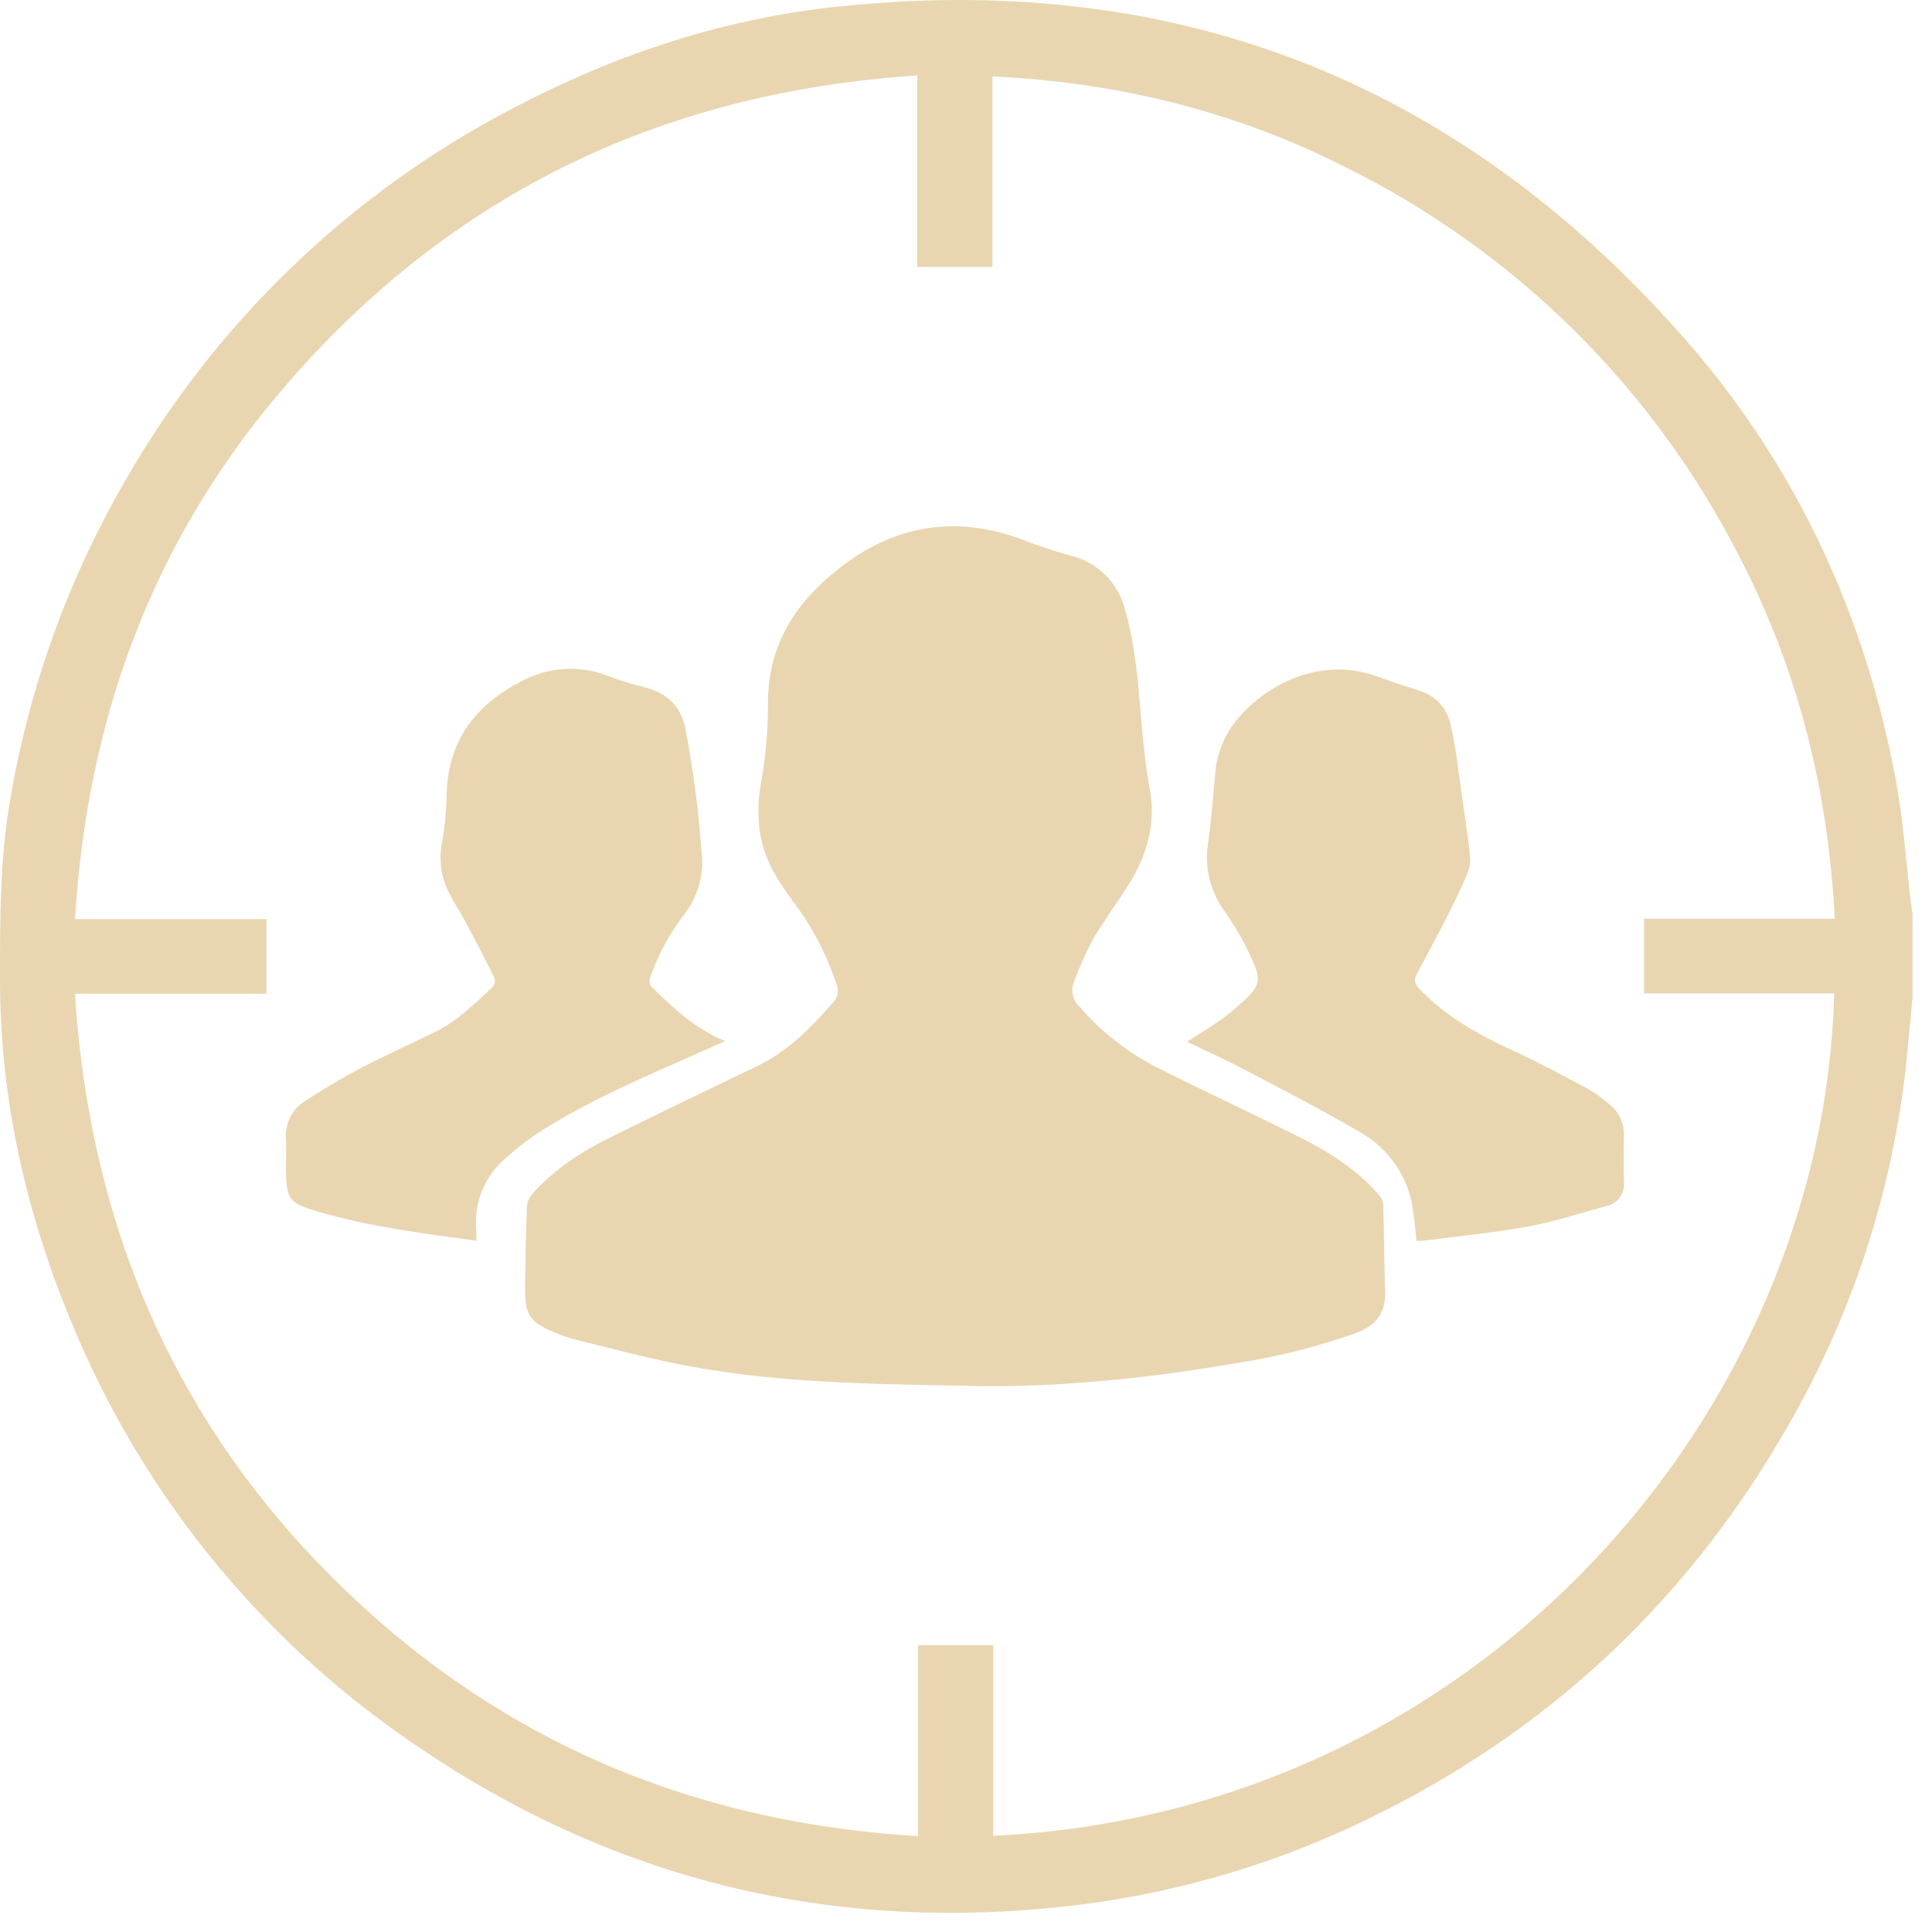
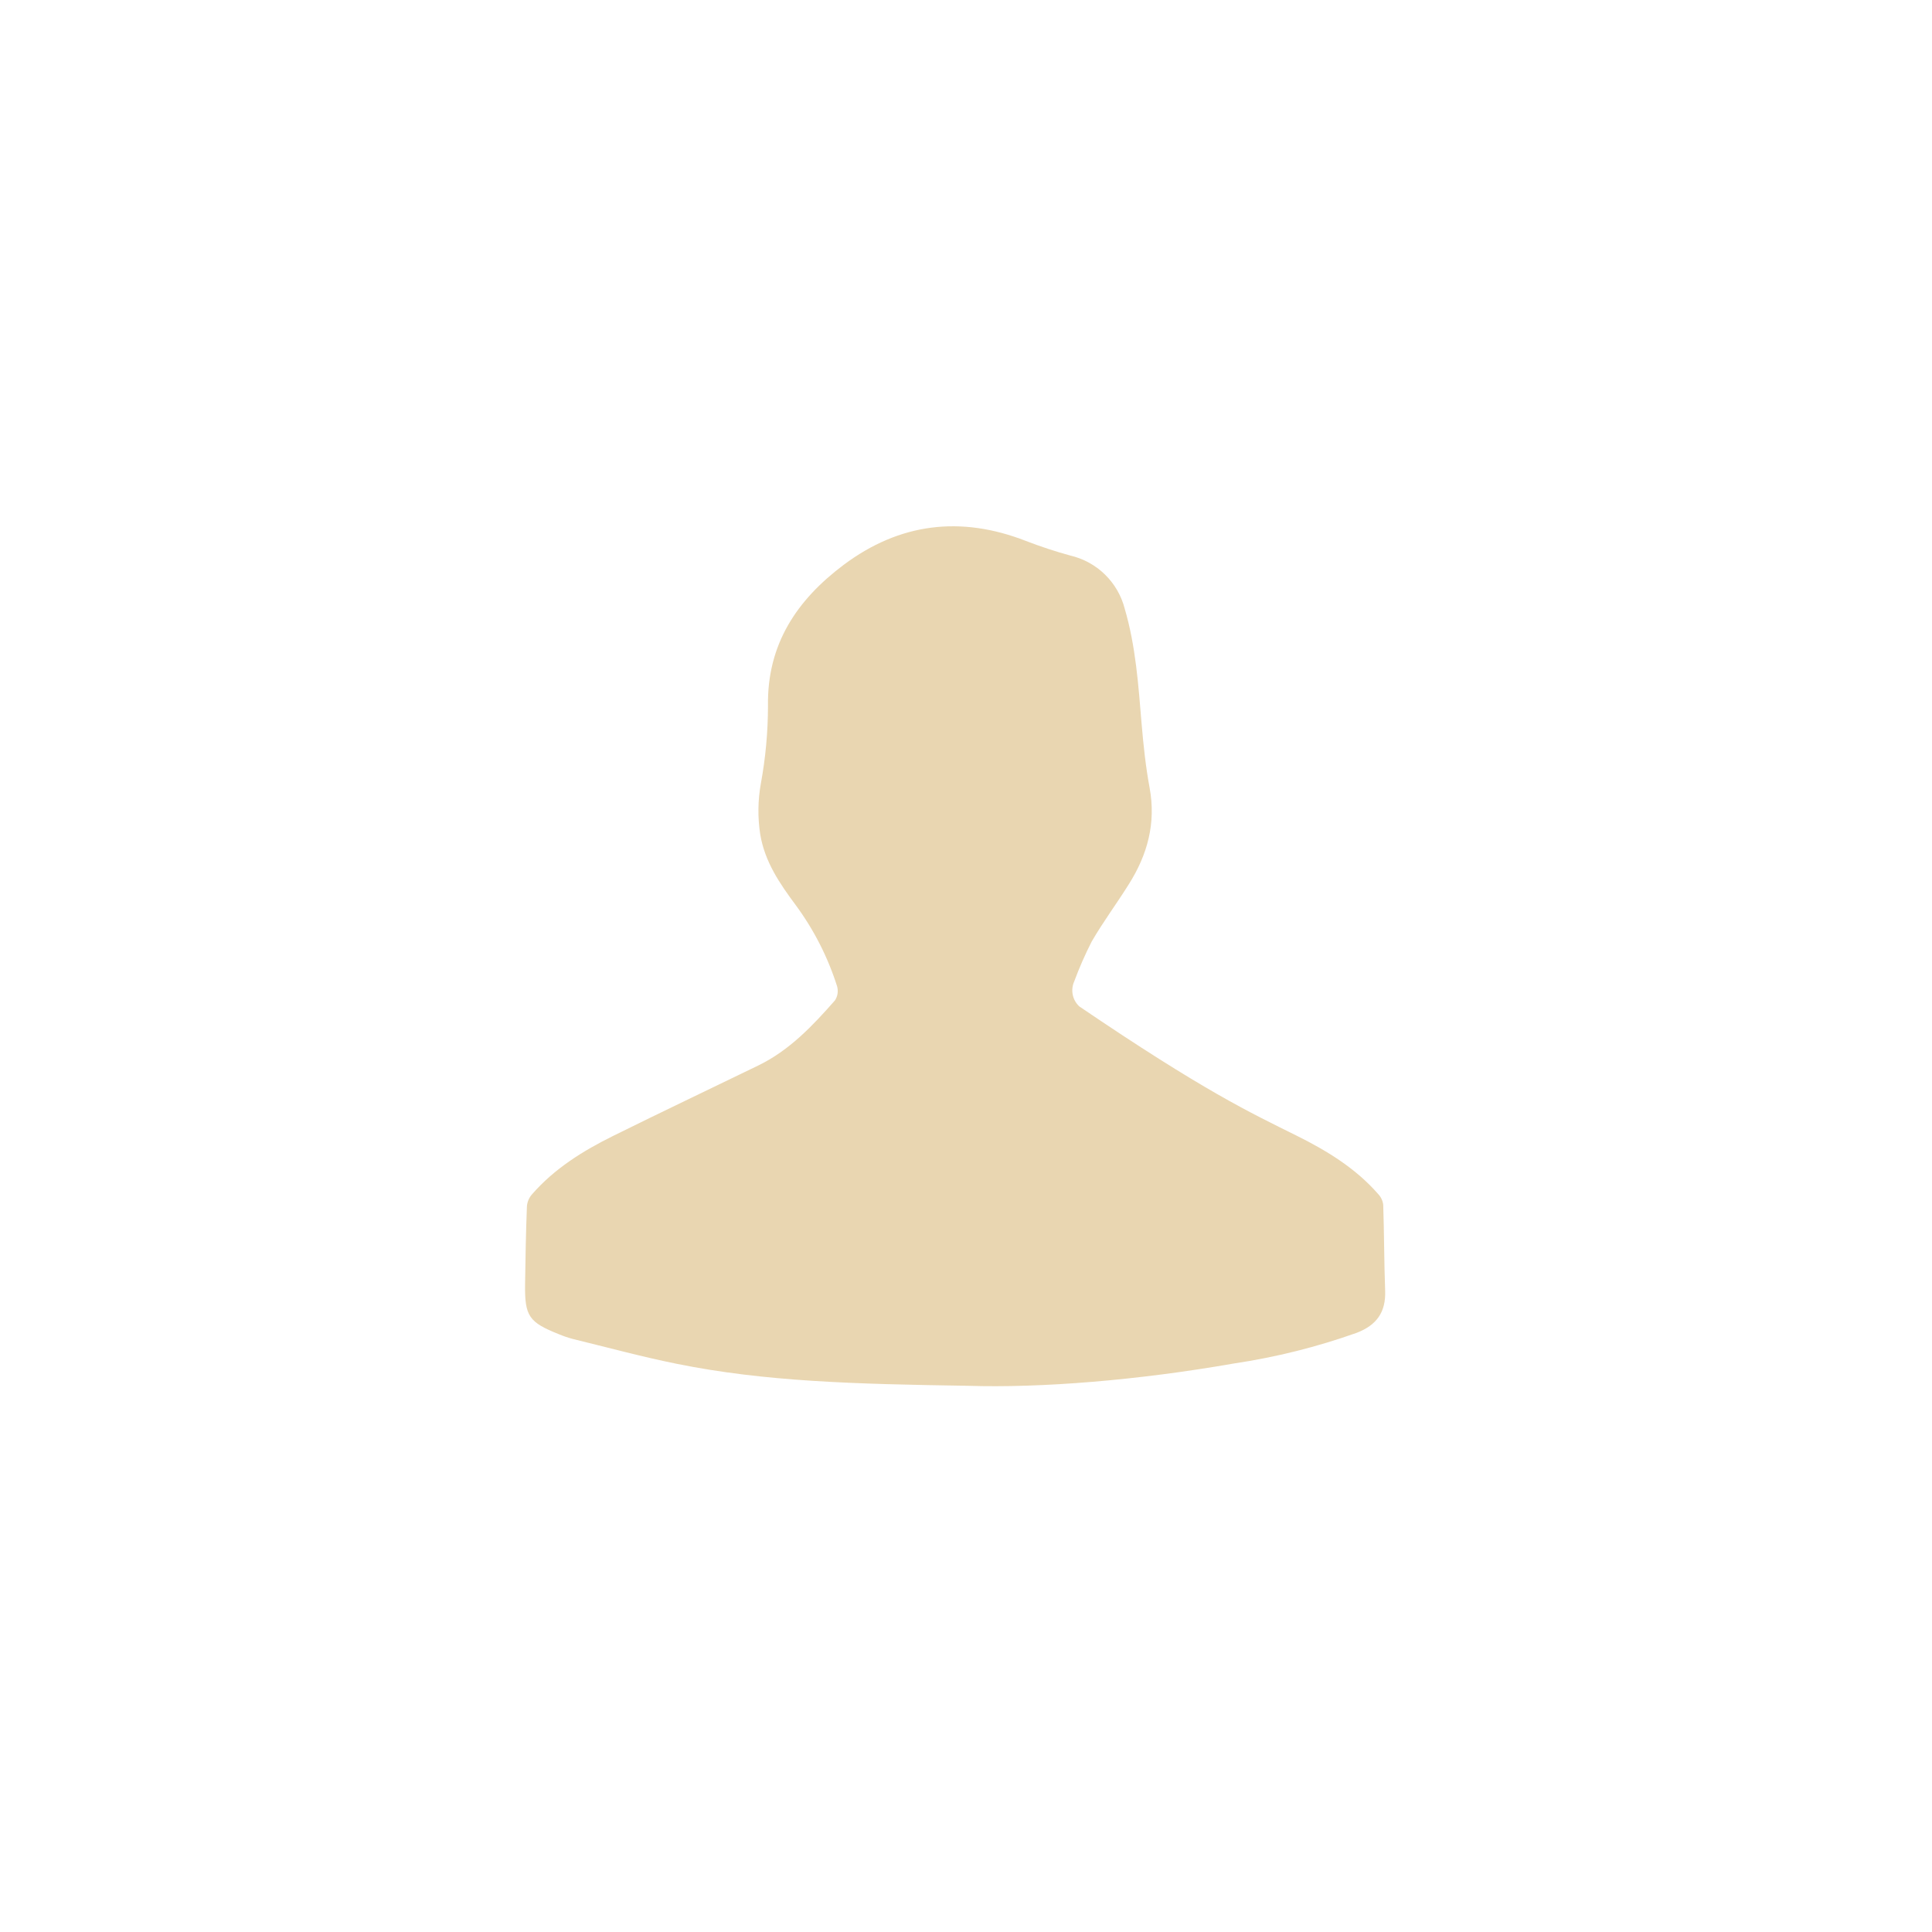
<svg xmlns="http://www.w3.org/2000/svg" width="63" height="63" viewBox="0 0 63 63" fill="none">
-   <path d="M62.366 32.517C62.305 33.158 62.251 33.801 62.184 34.443C61.802 38.291 60.679 42.03 58.878 45.453C55.647 51.578 50.948 56.217 44.711 59.265C41.711 60.741 38.485 61.705 35.167 62.116C27.221 63.092 19.916 61.322 13.357 56.771C8.407 53.373 4.561 48.598 2.297 43.037C0.833 39.495 0.004 35.816 2.92506e-05 31.97C2.92506e-05 30.007 -0.01 28.044 0.328 26.102C0.945 22.426 2.219 18.891 4.088 15.666C7.038 10.518 11.398 6.32 16.654 3.567C19.905 1.85 23.349 0.675 27.008 0.25C38.176 -1.023 47.478 2.567 54.913 11.02C58.554 15.159 60.81 20.018 61.821 25.435C62.067 26.744 62.149 28.083 62.309 29.408C62.323 29.533 62.346 29.656 62.364 29.779L62.366 32.517ZM32.364 2.492V8.705H29.91V2.461C21.436 3.017 14.464 6.442 9.029 12.911C4.898 17.826 2.839 23.552 2.445 29.972H8.69V32.405H2.445C2.953 40.344 5.991 47.059 11.855 52.411C16.95 57.065 23.011 59.458 29.939 59.874V53.648H32.388V59.862C48.272 59.112 59.468 45.981 59.809 32.394H53.61V29.958H59.829C59.618 25.825 58.658 21.928 56.781 18.277C53.966 12.678 49.395 8.154 43.767 5.398C40.199 3.604 36.398 2.685 32.364 2.492Z" fill="#e9d6b1" />
-   <path d="M31.559 45.189C27.851 45.133 24.941 45.053 22.071 44.473C20.929 44.243 19.805 43.936 18.675 43.661C18.522 43.62 18.371 43.568 18.224 43.507C17.249 43.117 17.108 42.922 17.122 41.878C17.134 41.031 17.149 40.182 17.182 39.341C17.192 39.197 17.249 39.059 17.344 38.95C18.074 38.111 18.999 37.534 19.983 37.046C21.558 36.265 23.144 35.514 24.725 34.745C25.741 34.252 26.498 33.45 27.228 32.62C27.272 32.553 27.3 32.478 27.312 32.399C27.323 32.32 27.318 32.24 27.297 32.163C26.996 31.213 26.54 30.318 25.948 29.515C25.427 28.813 24.939 28.103 24.791 27.211C24.704 26.657 24.712 26.093 24.812 25.542C24.965 24.709 25.042 23.863 25.043 23.015C25.012 21.005 25.987 19.563 27.509 18.42C29.336 17.054 31.326 16.81 33.453 17.639C33.927 17.822 34.41 17.981 34.899 18.115C35.325 18.214 35.716 18.427 36.029 18.732C36.342 19.038 36.566 19.423 36.675 19.846C37.036 21.076 37.122 22.344 37.227 23.61C37.286 24.305 37.36 25.002 37.487 25.687C37.7 26.84 37.419 27.87 36.808 28.836C36.418 29.461 35.971 30.06 35.6 30.7C35.384 31.123 35.193 31.559 35.028 32.005C34.967 32.142 34.951 32.293 34.981 32.439C35.011 32.585 35.086 32.718 35.196 32.819C35.911 33.649 36.782 34.33 37.76 34.823C39.255 35.575 40.771 36.283 42.268 37.026C43.259 37.518 44.202 38.09 44.941 38.937C45.032 39.033 45.09 39.155 45.105 39.286C45.137 40.219 45.133 41.152 45.168 42.084C45.195 42.787 44.891 43.212 44.239 43.462C42.941 43.924 41.601 44.258 40.239 44.461C37.106 45.01 33.953 45.265 31.559 45.189Z" fill="#e9d6b1" />
-   <path d="M46.185 40.461C46.155 40.037 46.105 39.615 46.033 39.196C45.927 38.712 45.718 38.255 45.42 37.858C45.122 37.462 44.743 37.133 44.308 36.895C43.084 36.181 41.82 35.529 40.565 34.872C39.958 34.552 39.33 34.271 38.711 33.97C39.183 33.656 39.669 33.385 40.093 33.039C41.263 32.064 41.193 32.031 40.577 30.766C40.378 30.391 40.155 30.03 39.909 29.685C39.468 29.066 39.28 28.303 39.384 27.55C39.501 26.77 39.554 25.969 39.63 25.177C39.685 24.571 39.916 23.994 40.295 23.518C41.23 22.348 43.047 21.35 44.979 22.082C45.424 22.25 45.879 22.39 46.331 22.537C46.585 22.622 46.811 22.775 46.984 22.979C47.158 23.183 47.273 23.43 47.317 23.694C47.475 24.373 47.547 25.072 47.647 25.763C47.746 26.453 47.853 27.166 47.933 27.87C47.958 28.068 47.934 28.269 47.863 28.456C47.656 28.951 47.418 29.431 47.176 29.913C46.86 30.534 46.528 31.146 46.2 31.761C46.087 31.97 46.144 32.105 46.312 32.276C47.164 33.151 48.197 33.734 49.295 34.238C50.14 34.628 50.962 35.069 51.783 35.506C52.022 35.645 52.246 35.806 52.453 35.988C52.615 36.109 52.746 36.268 52.833 36.451C52.92 36.634 52.962 36.835 52.954 37.038C52.943 37.535 52.939 38.035 52.954 38.533C52.975 38.715 52.926 38.898 52.818 39.046C52.709 39.194 52.549 39.296 52.369 39.331C51.512 39.567 50.663 39.844 49.791 40.004C48.689 40.199 47.568 40.31 46.454 40.455C46.365 40.462 46.275 40.464 46.185 40.461Z" fill="#e9d6b1" />
-   <path d="M15.535 40.459C13.778 40.215 12.055 40.006 10.393 39.516C9.417 39.229 9.347 39.145 9.325 38.125C9.325 37.797 9.341 37.467 9.325 37.139C9.304 36.894 9.352 36.647 9.463 36.428C9.575 36.208 9.745 36.024 9.956 35.896C10.559 35.506 11.177 35.135 11.813 34.801C12.572 34.411 13.355 34.052 14.128 33.681C14.9 33.31 15.478 32.733 16.079 32.169C16.109 32.127 16.128 32.078 16.135 32.026C16.141 31.975 16.135 31.923 16.116 31.874C15.808 31.252 15.484 30.633 15.156 30.018C14.986 29.7 14.78 29.404 14.627 29.08C14.379 28.584 14.303 28.019 14.413 27.476C14.508 26.932 14.56 26.382 14.567 25.831C14.629 24.125 15.527 22.976 16.985 22.224C17.419 21.986 17.901 21.846 18.395 21.816C18.89 21.785 19.385 21.864 19.845 22.047C20.231 22.194 20.625 22.316 21.026 22.414C21.73 22.593 22.197 23.013 22.343 23.725C22.495 24.482 22.605 25.247 22.706 26.012C22.784 26.598 22.827 27.193 22.88 27.784C22.924 28.149 22.894 28.518 22.794 28.871C22.693 29.224 22.523 29.554 22.294 29.841C21.83 30.447 21.466 31.124 21.215 31.845C21.181 31.91 21.171 31.985 21.188 32.057C21.204 32.129 21.246 32.192 21.305 32.235C21.988 32.905 22.687 33.55 23.647 33.949L22.825 34.312C21.069 35.092 19.313 35.832 17.677 36.858C17.242 37.139 16.83 37.456 16.446 37.805C16.137 38.075 15.894 38.412 15.735 38.79C15.575 39.167 15.504 39.577 15.525 39.986C15.535 40.127 15.535 40.273 15.535 40.459Z" fill="#e9d6b1" />
+   <path d="M31.559 45.189C27.851 45.133 24.941 45.053 22.071 44.473C20.929 44.243 19.805 43.936 18.675 43.661C18.522 43.62 18.371 43.568 18.224 43.507C17.249 43.117 17.108 42.922 17.122 41.878C17.134 41.031 17.149 40.182 17.182 39.341C17.192 39.197 17.249 39.059 17.344 38.95C18.074 38.111 18.999 37.534 19.983 37.046C21.558 36.265 23.144 35.514 24.725 34.745C25.741 34.252 26.498 33.45 27.228 32.62C27.272 32.553 27.3 32.478 27.312 32.399C27.323 32.32 27.318 32.24 27.297 32.163C26.996 31.213 26.54 30.318 25.948 29.515C25.427 28.813 24.939 28.103 24.791 27.211C24.704 26.657 24.712 26.093 24.812 25.542C24.965 24.709 25.042 23.863 25.043 23.015C25.012 21.005 25.987 19.563 27.509 18.42C29.336 17.054 31.326 16.81 33.453 17.639C33.927 17.822 34.41 17.981 34.899 18.115C35.325 18.214 35.716 18.427 36.029 18.732C36.342 19.038 36.566 19.423 36.675 19.846C37.036 21.076 37.122 22.344 37.227 23.61C37.286 24.305 37.36 25.002 37.487 25.687C37.7 26.84 37.419 27.87 36.808 28.836C36.418 29.461 35.971 30.06 35.6 30.7C35.384 31.123 35.193 31.559 35.028 32.005C34.967 32.142 34.951 32.293 34.981 32.439C35.011 32.585 35.086 32.718 35.196 32.819C39.255 35.575 40.771 36.283 42.268 37.026C43.259 37.518 44.202 38.09 44.941 38.937C45.032 39.033 45.09 39.155 45.105 39.286C45.137 40.219 45.133 41.152 45.168 42.084C45.195 42.787 44.891 43.212 44.239 43.462C42.941 43.924 41.601 44.258 40.239 44.461C37.106 45.01 33.953 45.265 31.559 45.189Z" fill="#e9d6b1" />
</svg>